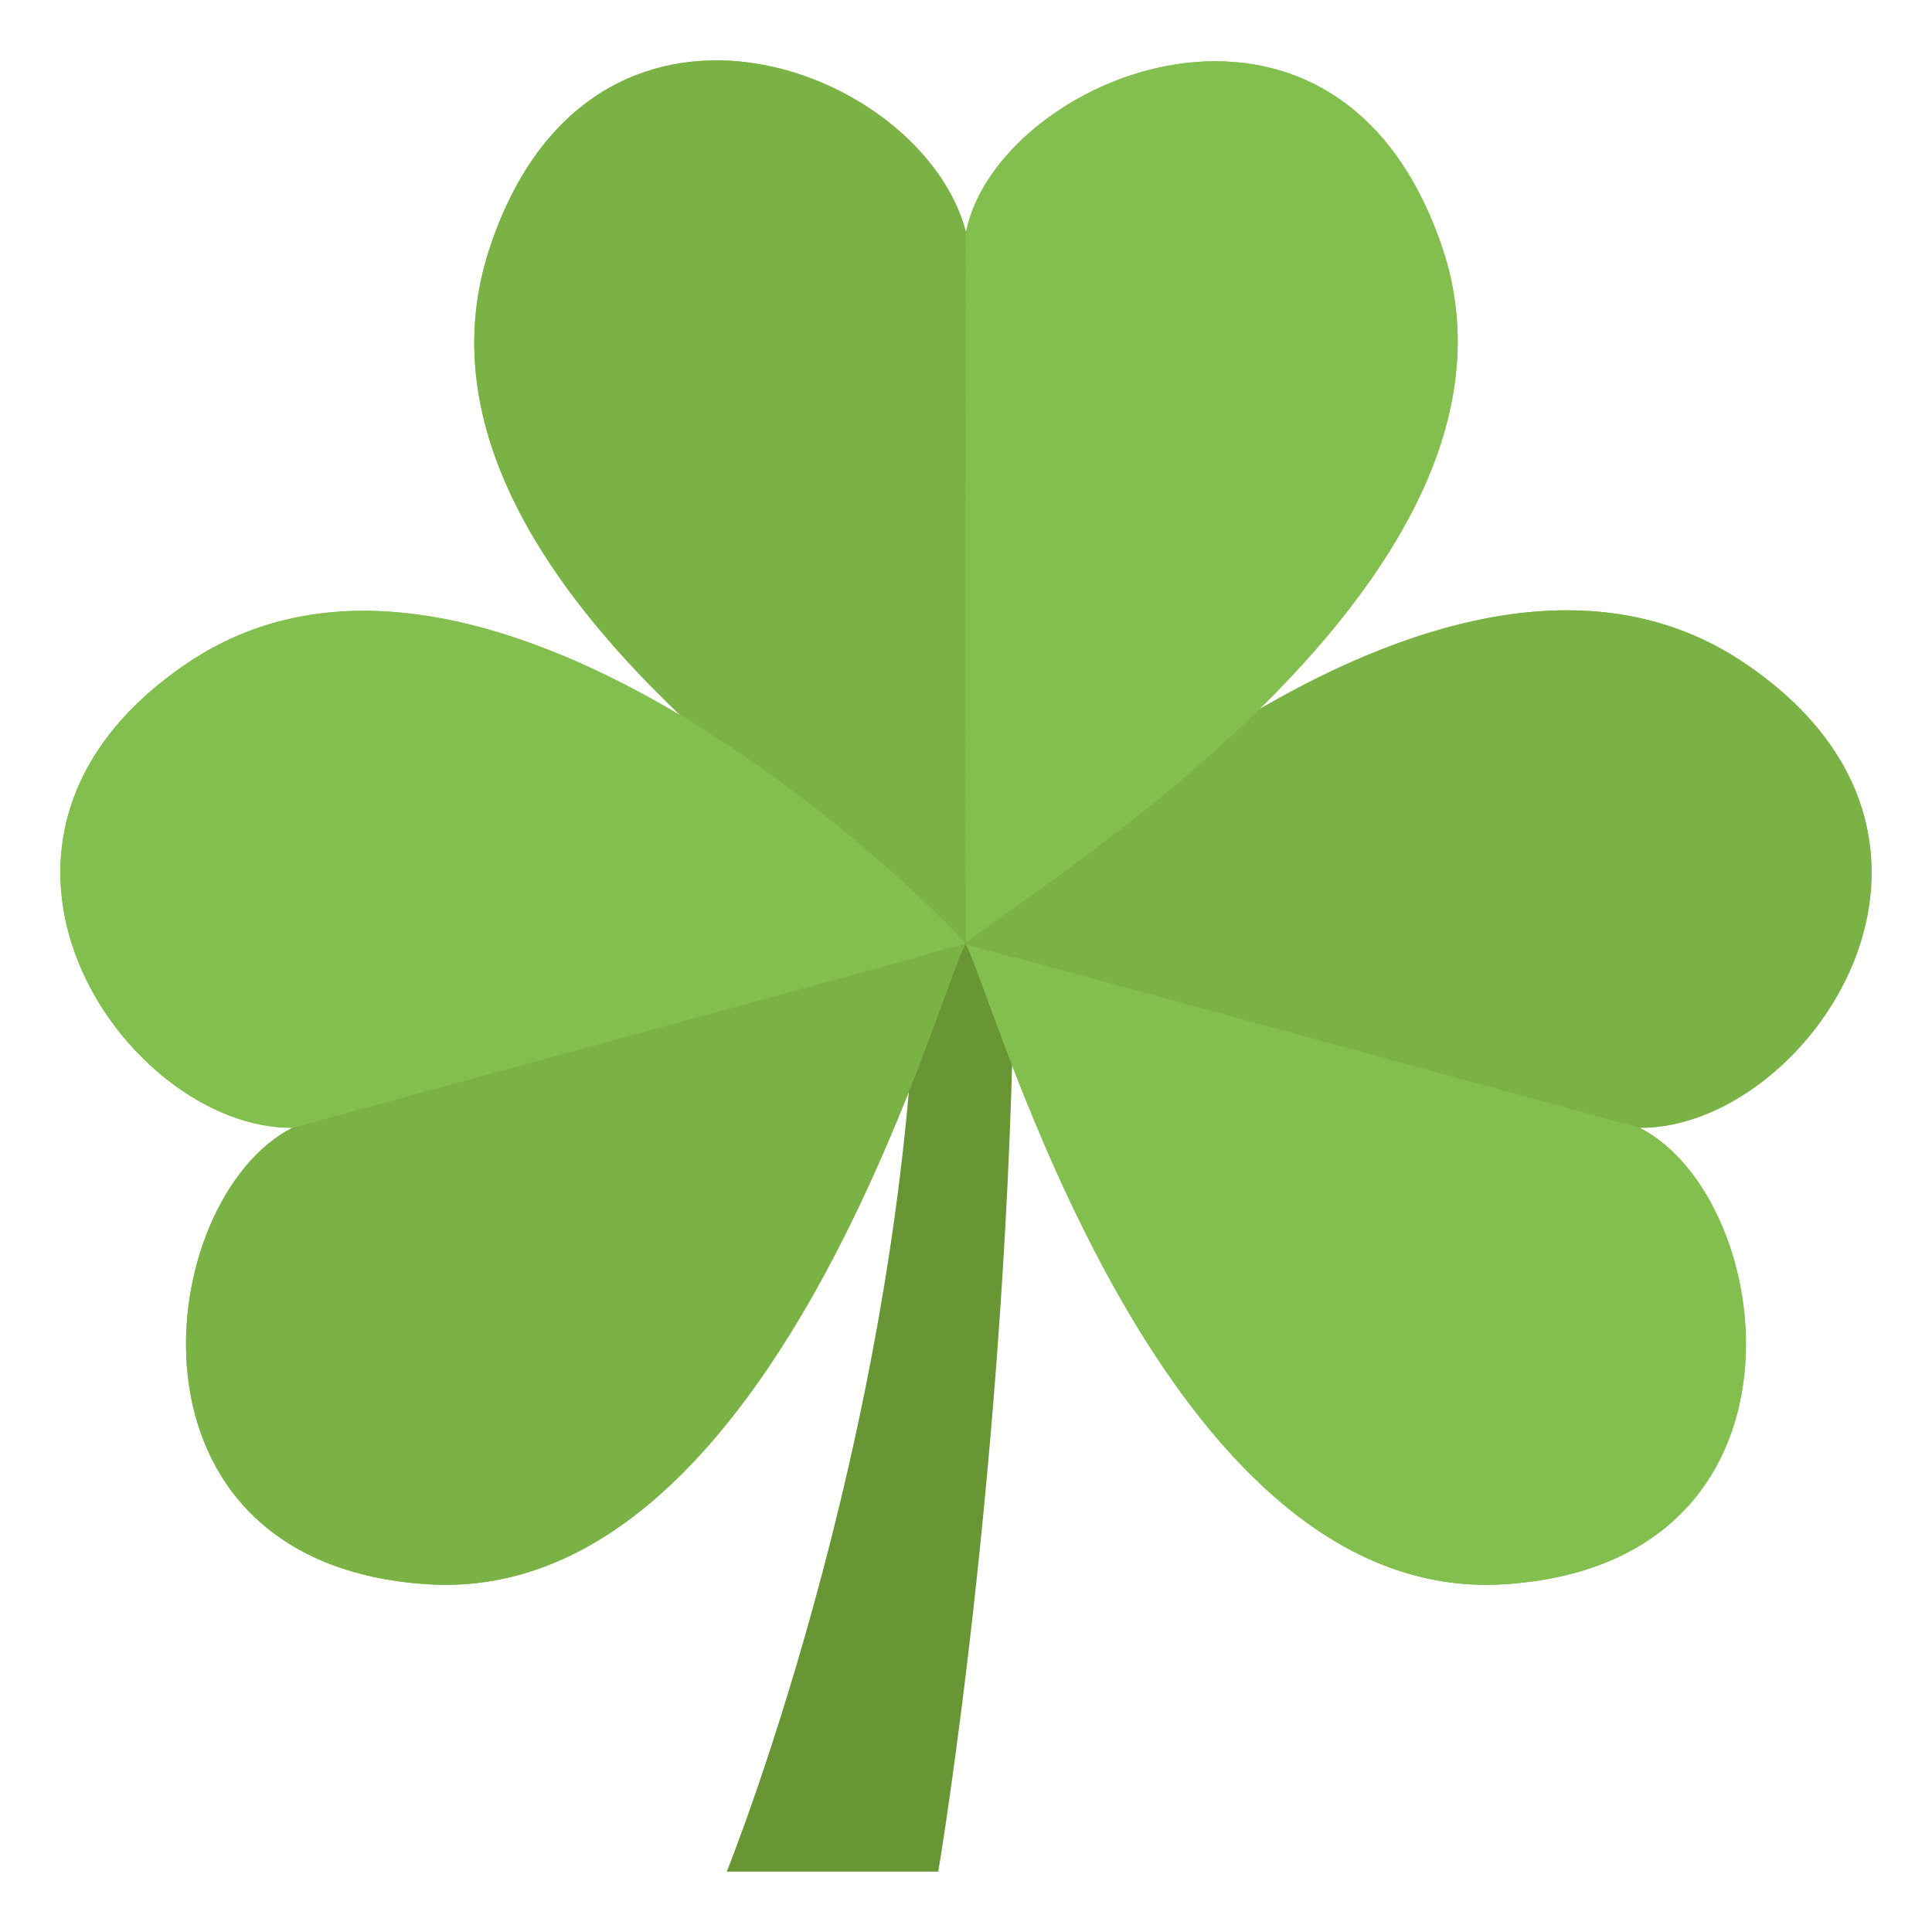
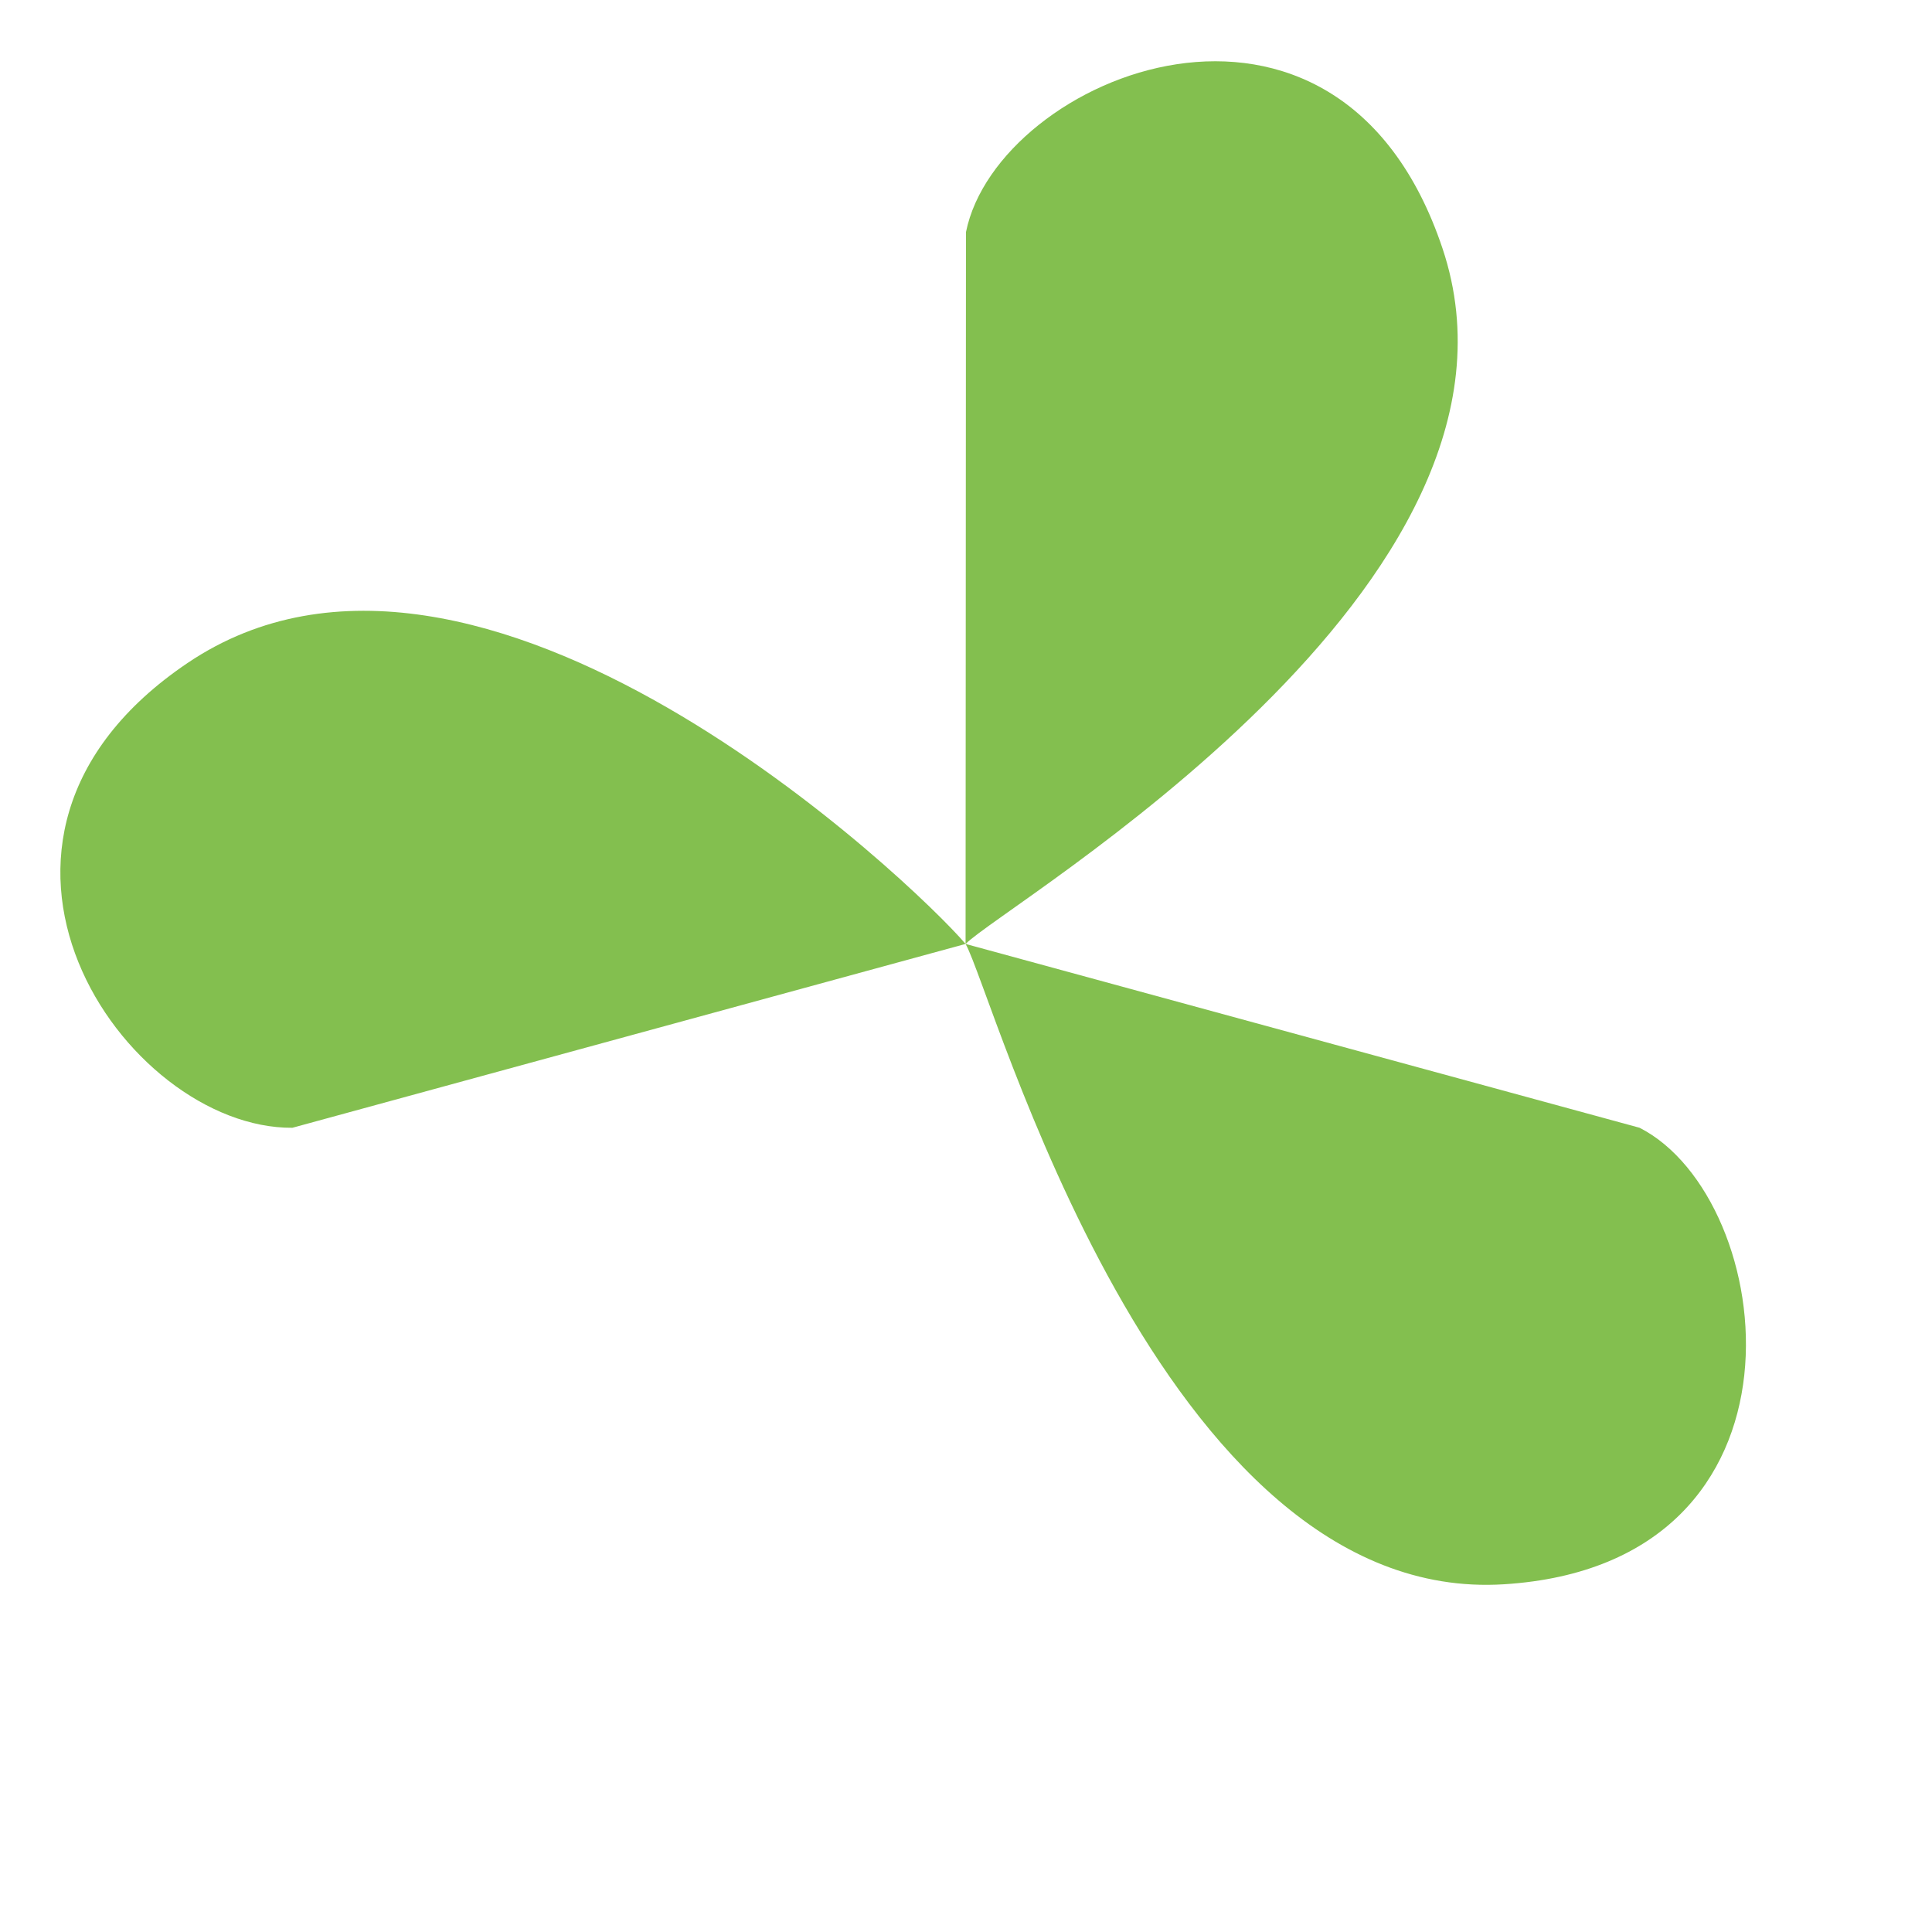
<svg xmlns="http://www.w3.org/2000/svg" width="64" height="64" viewBox="0 0 64 64">
-   <path fill="#83BF4F" d="M57.778 21.958c-4.905-3.304-11.013-1.404-16.069 1.542 4.281-4.208 7.953-9.663 6.076-15.271C44.313-2.143 33.041 2.51 31.999 7.69c-1.435-5.52-12.429-9.638-15.784.547-1.919 5.826 1.951 11.299 6.345 15.475-5.115-3.049-11.361-5.107-16.34-1.754-8.727 5.88-2.083 15.443 3.466 15.401-4.607 2.349-6.139 14.451 4.486 15.122 8.222.521 13.357-9.853 15.934-16.313l3.421-.875c2.457 6.348 7.695 17.733 16.299 17.188 10.626-.671 9.094-12.773 4.488-15.122 5.549.042 12.192-9.521 3.464-15.401z" />
-   <path fill="#699635" d="M31.081 62h-7.007s6.317-15.611 6.317-32.086c0-.826 3.217-.826 3.217 0C33.608 47.09 31.081 62 31.081 62z" />
  <path fill="#83BF4F" d="M49.826 52.481c10.626-.671 9.094-12.773 4.488-15.122l-22.328-6.09c.918 1.602 6.41 21.936 17.84 21.212z" />
-   <path fill="#7BB246" d="M57.778 21.958c-9.72-6.547-24.17 7.337-25.792 9.312l22.328 6.09c5.549.041 12.192-9.522 3.464-15.402z" />
-   <path fill="#7BB246" d="M16.215 8.237C12.479 19.58 30.684 29.601 31.986 31.27l.013-23.58c-1.435-5.52-12.429-9.638-15.784.547z" />
  <path fill="#83BF4F" d="M47.785 8.229C44.313-2.143 33.041 2.51 31.999 7.69l-.013 23.58c1.303-1.327 19.534-11.882 15.799-23.041z" />
  <g>
-     <path fill="#7BB246" d="M9.686 37.359c-4.607 2.349-6.139 14.451 4.486 15.122 11.431.724 16.896-19.61 17.814-21.212-.013-.006.014.006 0 0l-22.3 6.09z" />
    <path fill="#83BF4F" d="M6.22 21.958c-8.727 5.88-2.083 15.443 3.466 15.401l22.3-6.09c-1.679-1.974-16.109-15.814-25.766-9.311z" />
  </g>
</svg>